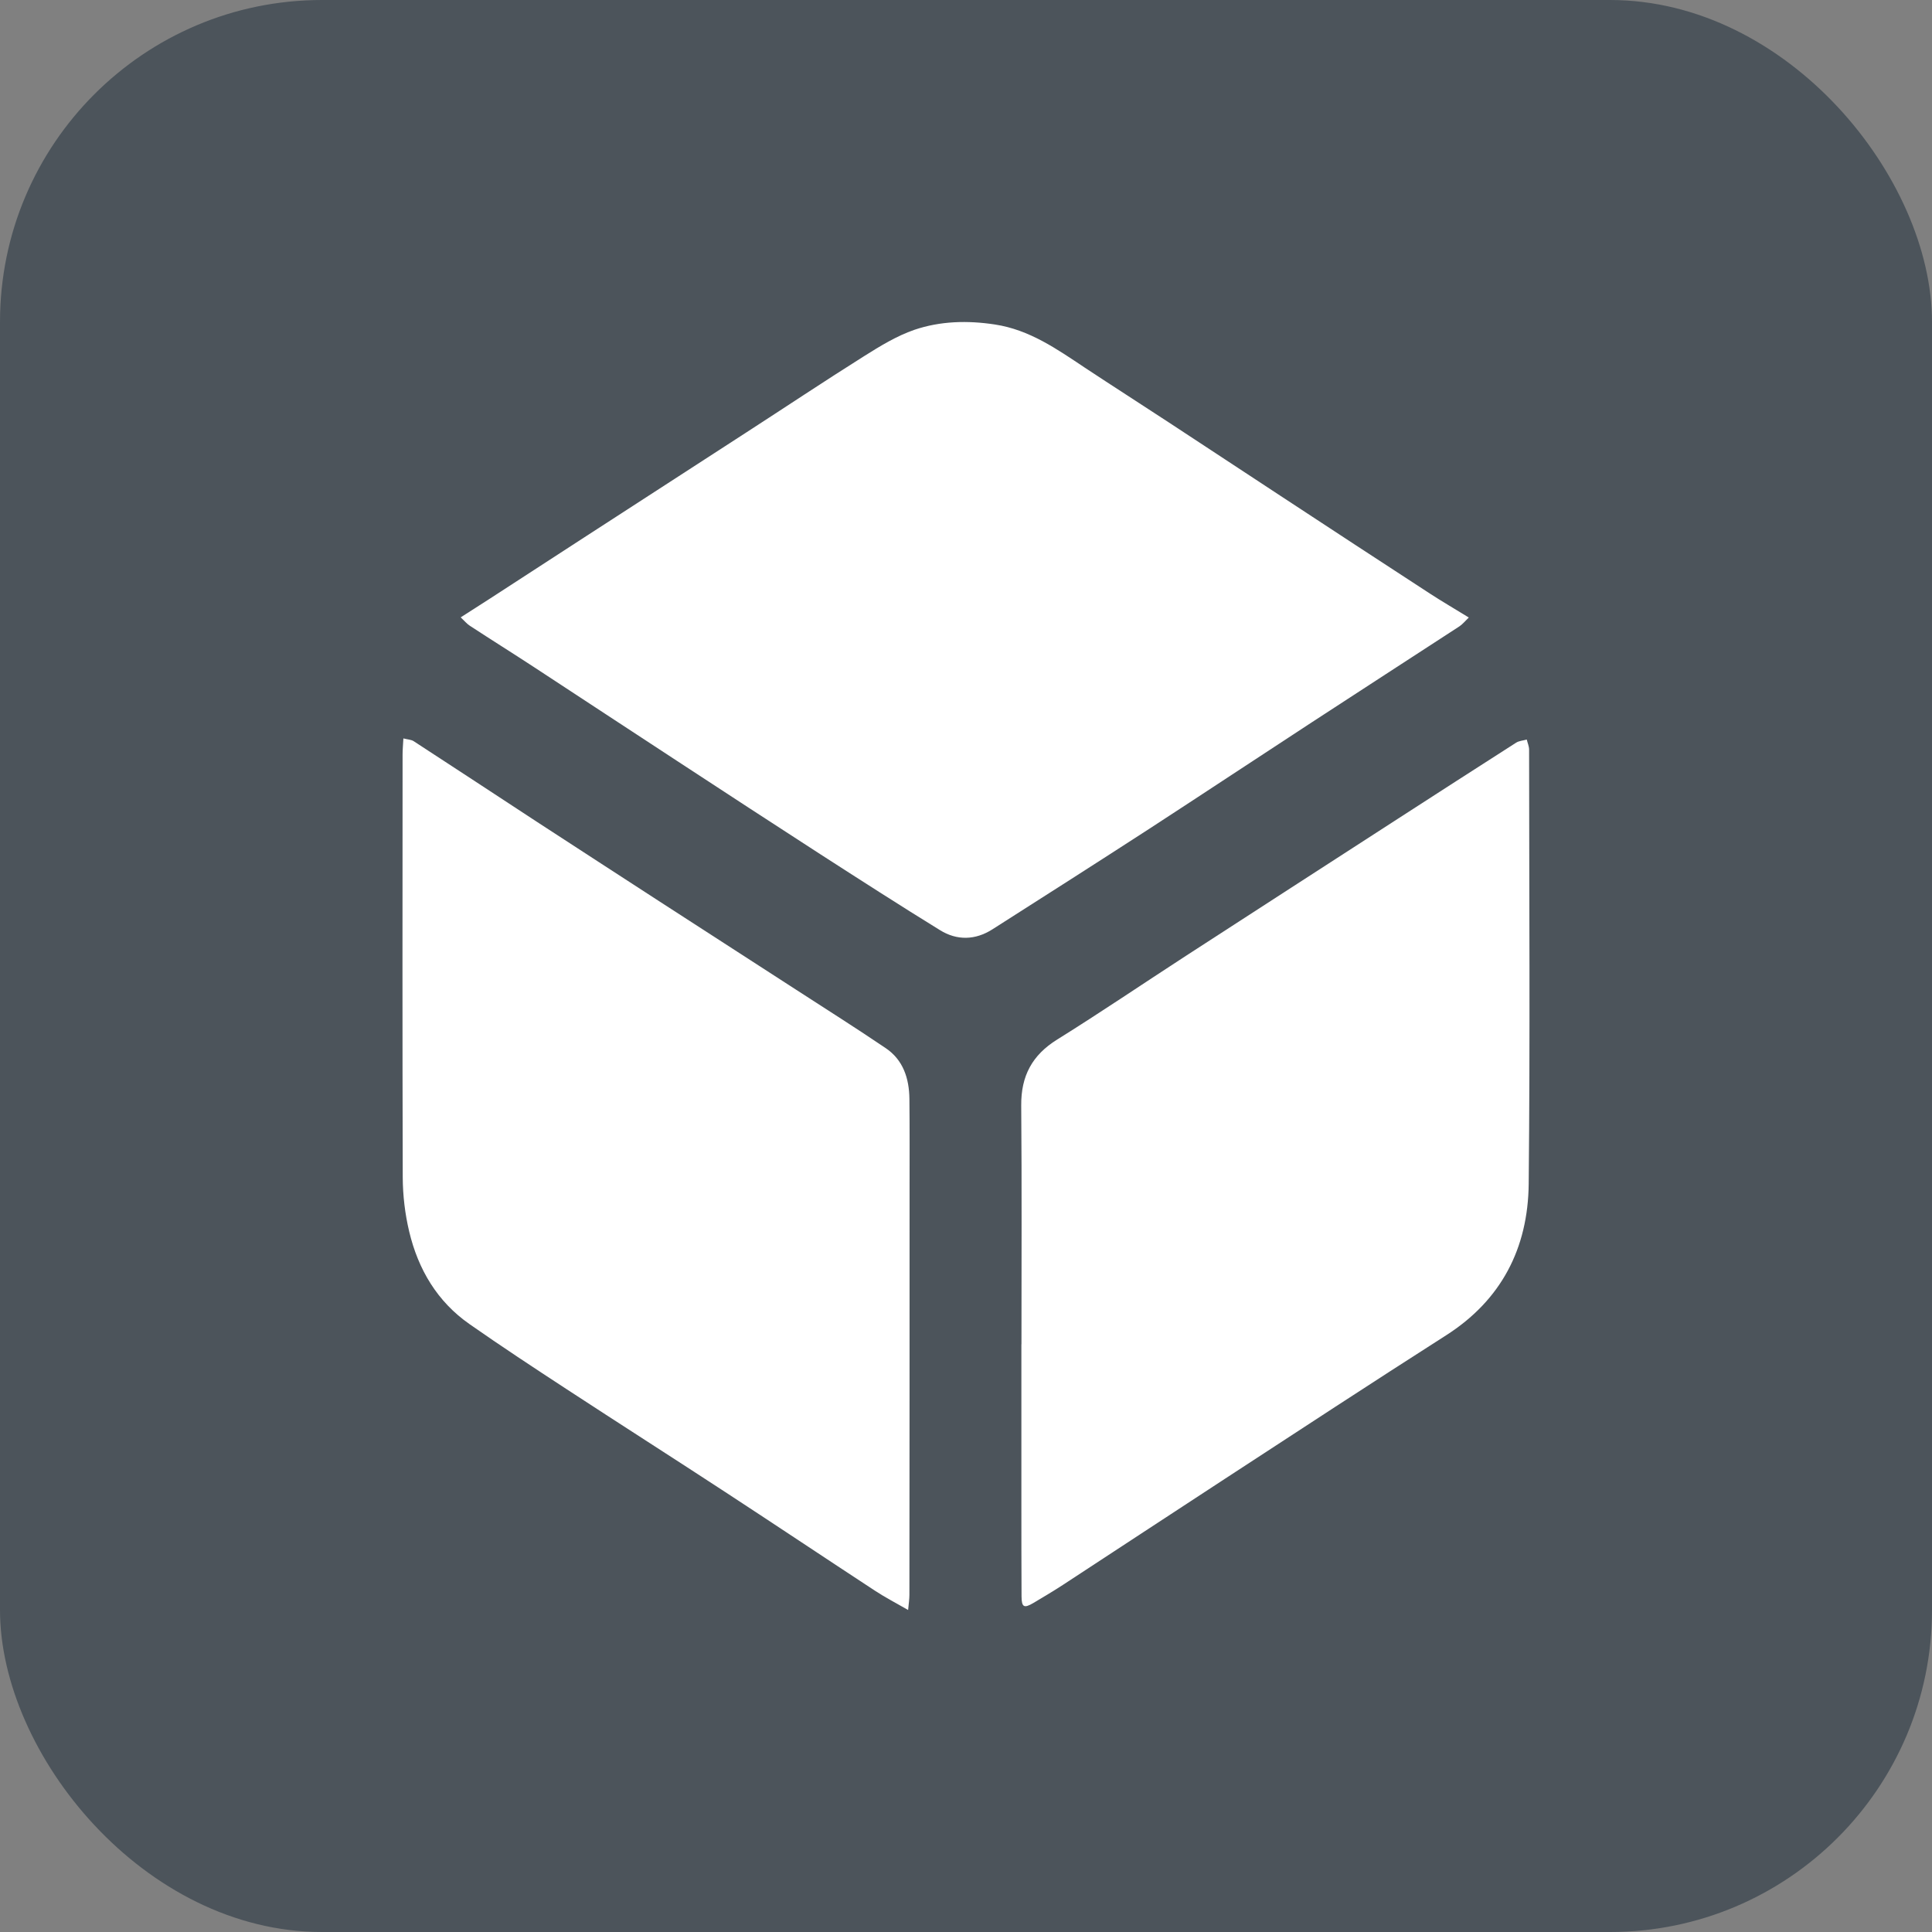
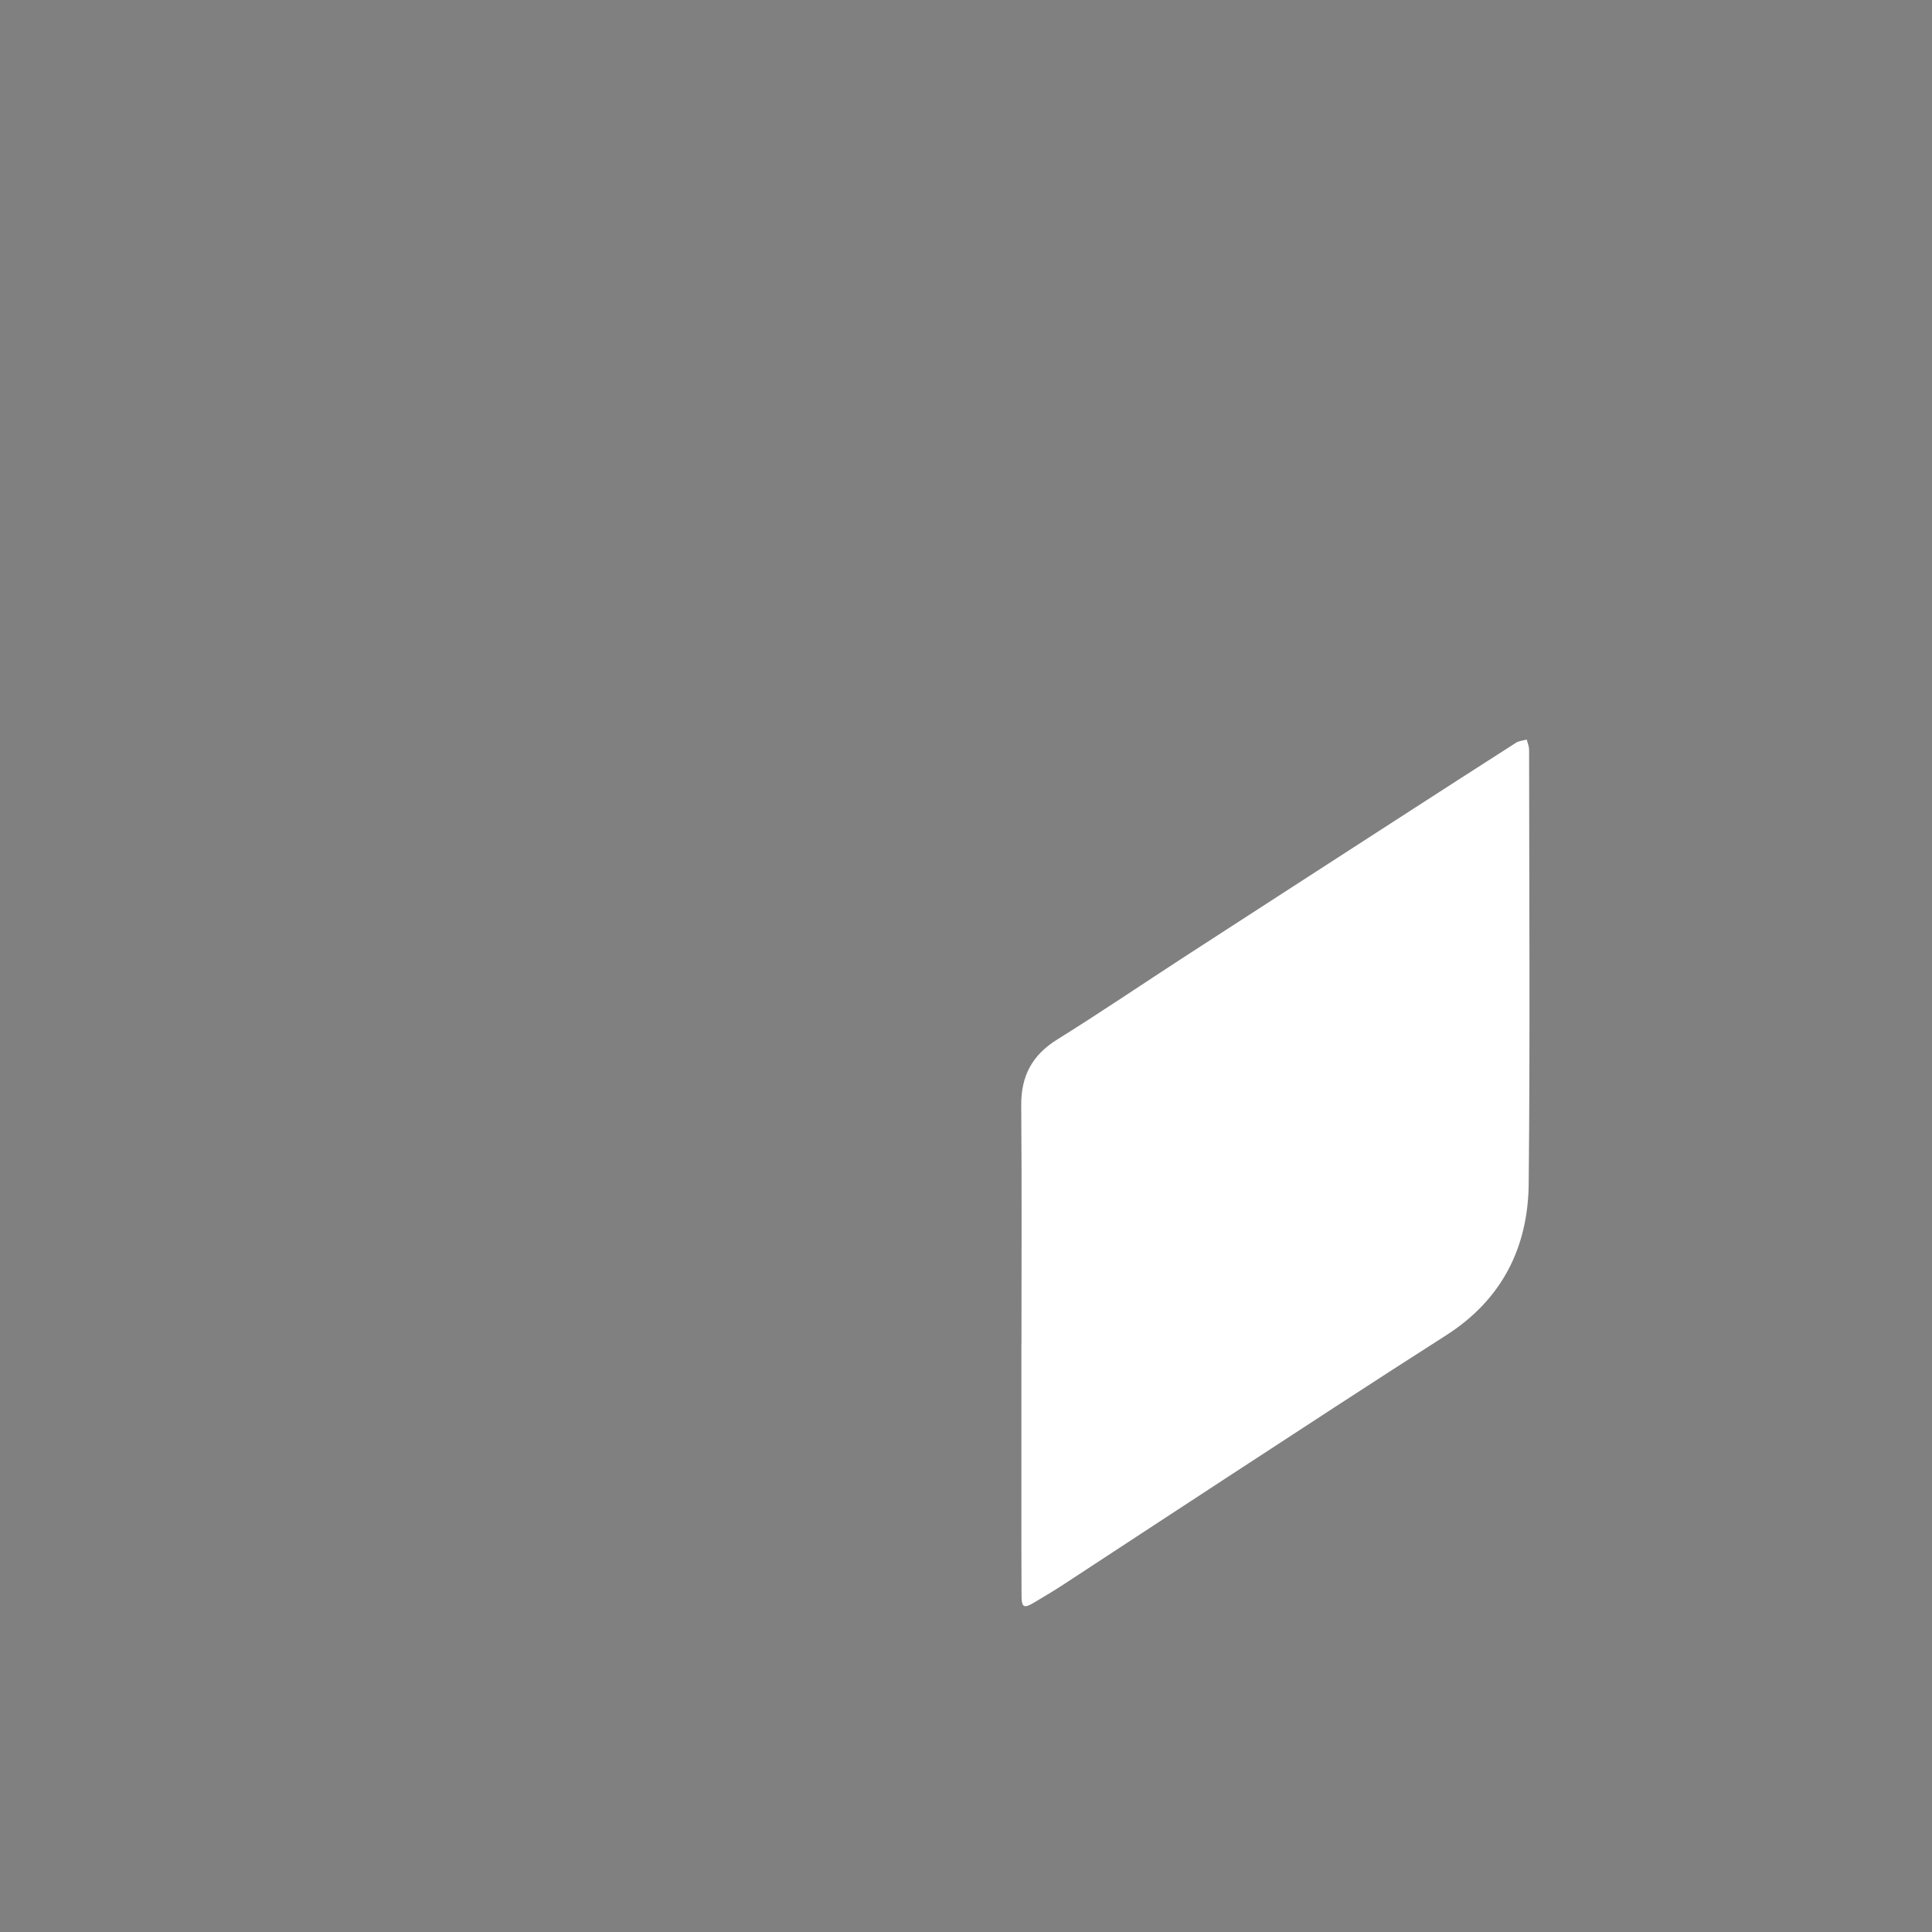
<svg xmlns="http://www.w3.org/2000/svg" width="24" height="24" viewBox="0 0 24 24" fill="none">
  <rect x="0" y="0" width="24" height="24" fill="#808080" stroke="none" />
-   <rect width="24" height="24" rx="4" fill="#2B3843" fill-opacity="0.6" />
-   <path d="M5.723 7.669C5.855 7.584 5.972 7.51 6.088 7.435C6.471 7.187 6.852 6.939 7.234 6.691C7.909 6.254 8.583 5.818 9.257 5.381C9.749 5.063 10.237 4.737 10.733 4.425C10.933 4.299 11.139 4.173 11.359 4.097C11.681 3.988 12.018 3.979 12.359 4.031C12.788 4.096 13.129 4.336 13.477 4.568C13.822 4.796 14.171 5.019 14.517 5.246C14.982 5.55 15.444 5.857 15.909 6.161C16.527 6.567 17.145 6.972 17.765 7.375C17.915 7.473 18.071 7.563 18.246 7.671C18.196 7.719 18.166 7.757 18.129 7.781C17.52 8.178 16.909 8.572 16.3 8.97C15.623 9.412 14.948 9.859 14.27 10.3C13.625 10.718 12.977 11.131 12.329 11.544C12.116 11.68 11.888 11.686 11.676 11.554C11.176 11.246 10.682 10.928 10.188 10.61C9.595 10.227 9.004 9.841 8.413 9.454C7.822 9.068 7.232 8.679 6.641 8.292C6.374 8.117 6.103 7.948 5.836 7.773C5.8 7.75 5.771 7.714 5.723 7.669H5.723Z" fill="white" />
  <path d="M12.689 16.699C12.689 15.71 12.694 14.721 12.686 13.732C12.683 13.365 12.823 13.106 13.132 12.914C13.671 12.578 14.197 12.221 14.73 11.875C15.606 11.307 16.483 10.741 17.36 10.174C17.85 9.858 18.34 9.541 18.832 9.227C18.87 9.202 18.921 9.2 18.966 9.187C18.976 9.229 18.995 9.271 18.995 9.313C18.996 11.11 19.008 12.908 18.99 14.706C18.982 15.508 18.648 16.152 17.962 16.589C17.041 17.177 16.127 17.776 15.212 18.373C14.542 18.81 13.874 19.25 13.204 19.688C13.083 19.767 12.959 19.84 12.835 19.914C12.721 19.981 12.691 19.966 12.69 19.831C12.688 19.456 12.688 19.082 12.688 18.707C12.688 18.038 12.688 17.368 12.688 16.699H12.689L12.689 16.699Z" fill="white" />
-   <path d="M5.011 9.173C5.065 9.187 5.109 9.187 5.14 9.208C5.65 9.539 6.157 9.874 6.665 10.206C7.174 10.538 7.684 10.868 8.194 11.199C8.759 11.565 9.325 11.93 9.89 12.295C10.262 12.536 10.636 12.772 11.002 13.02C11.219 13.166 11.294 13.395 11.297 13.65C11.301 14.024 11.299 14.399 11.299 14.773C11.299 16.452 11.299 18.131 11.297 19.811C11.297 19.863 11.289 19.915 11.281 20C11.128 19.912 10.995 19.843 10.87 19.761C10.255 19.358 9.643 18.949 9.028 18.547C8.365 18.113 7.696 17.687 7.033 17.253C6.63 16.99 6.228 16.725 5.833 16.449C5.434 16.171 5.195 15.771 5.083 15.298C5.031 15.08 5.004 14.85 5.003 14.626C4.998 12.875 5 11.124 5.001 9.374C5.001 9.313 5.007 9.251 5.011 9.173Z" fill="white" />
</svg>